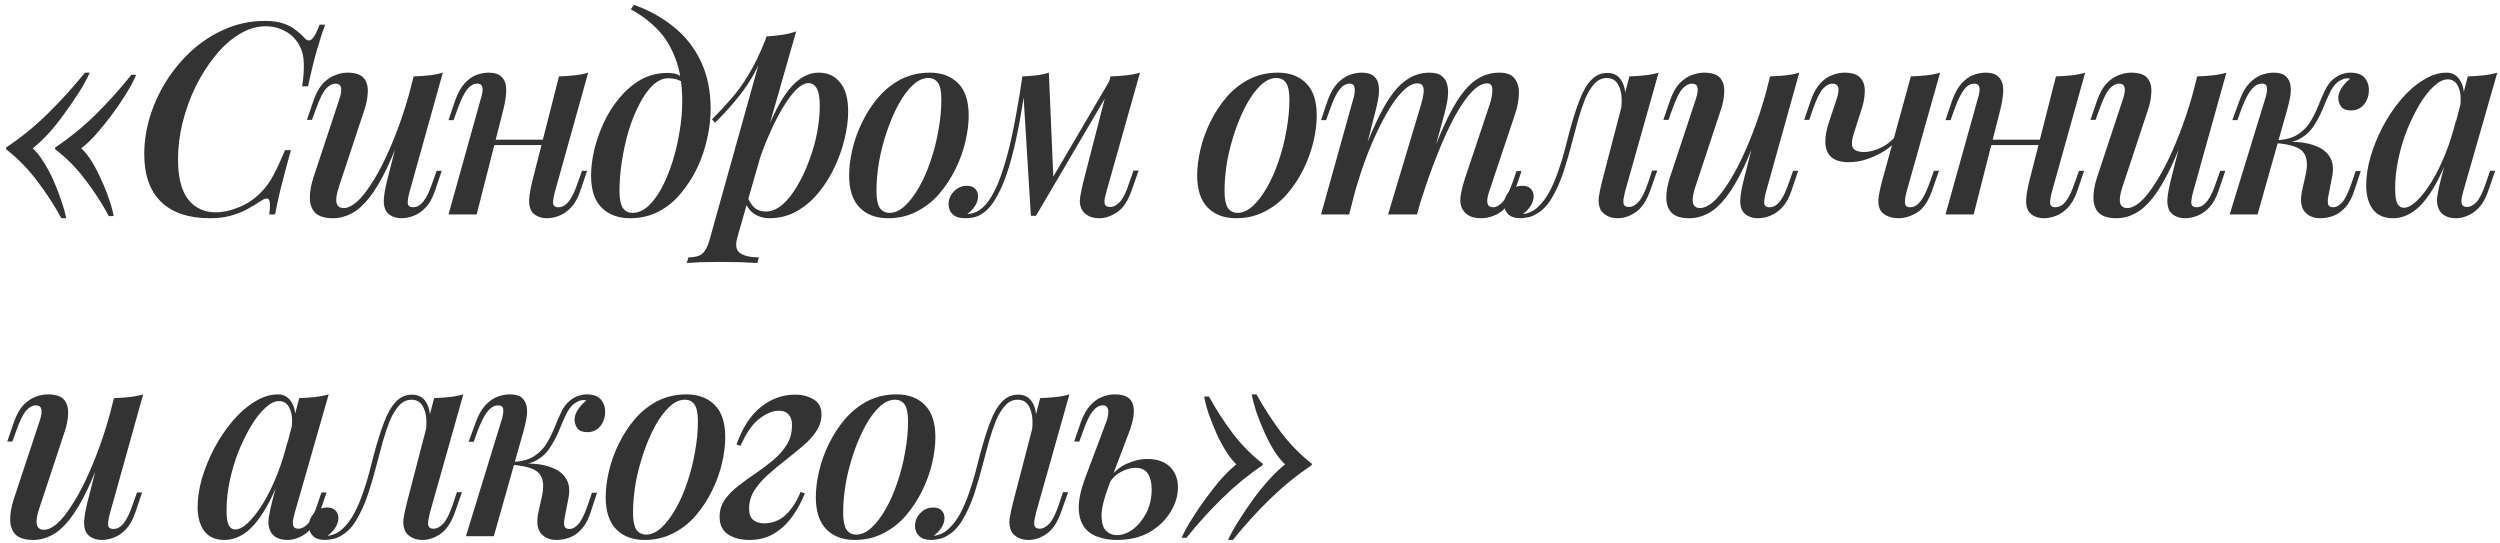
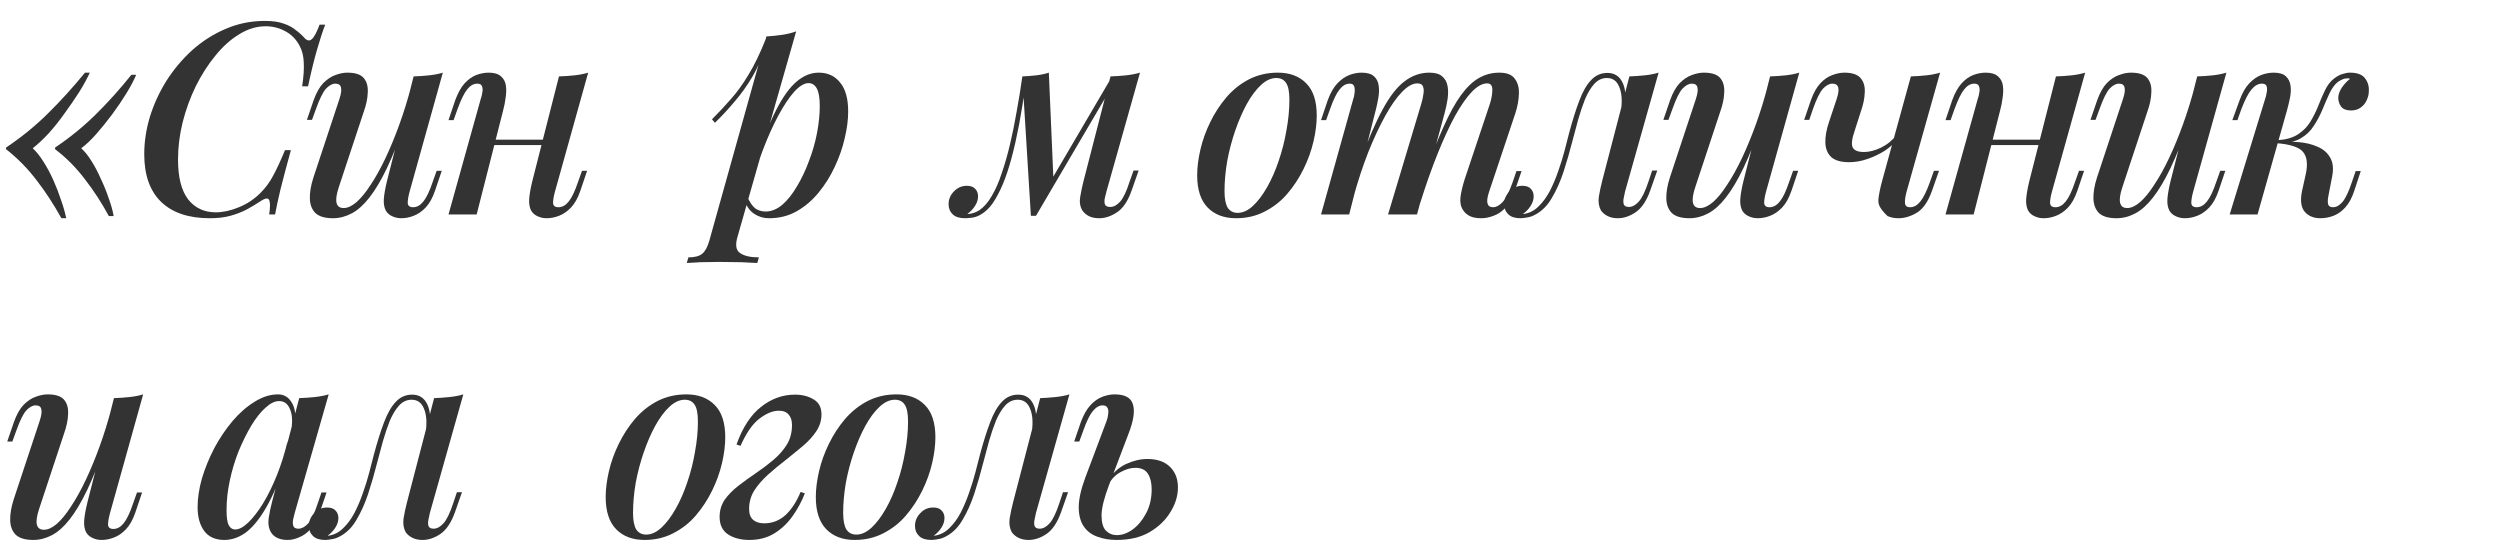
<svg xmlns="http://www.w3.org/2000/svg" width="373" height="81" viewBox="0 0 373 81" fill="none">
-   <path d="M187.461 58.84C188.581 60.84 189.808 62.733 191.141 64.52C192.475 66.28 194.008 67.84 195.741 69.2L195.701 69.4C193.488 70.893 191.421 72.573 189.501 74.44C187.581 76.307 185.728 78.347 183.941 80.56H183.221C183.621 79.68 184.155 78.72 184.821 77.68C185.488 76.613 186.208 75.547 186.981 74.48C187.781 73.387 188.595 72.387 189.421 71.48C190.248 70.573 191.021 69.84 191.741 69.28C191.208 68.8 190.675 68.147 190.141 67.32C189.608 66.467 189.115 65.533 188.661 64.52C188.208 63.507 187.808 62.507 187.461 61.52C187.141 60.507 186.901 59.613 186.741 58.84H187.461ZM180.381 59.16C181.448 61.107 182.635 62.947 183.941 64.68C185.248 66.387 186.741 67.893 188.421 69.2L188.381 69.4C186.221 70.867 184.221 72.507 182.381 74.32C180.541 76.107 178.755 78.08 177.021 80.24H176.301C176.675 79.387 177.181 78.453 177.821 77.44C178.461 76.4 179.168 75.36 179.941 74.32C180.715 73.253 181.488 72.28 182.261 71.4C183.061 70.52 183.795 69.813 184.461 69.28C183.955 68.8 183.448 68.16 182.941 67.36C182.435 66.56 181.955 65.667 181.501 64.68C181.075 63.693 180.688 62.72 180.341 61.76C180.021 60.8 179.795 59.933 179.661 59.16H180.381Z" fill="#333333" />
  <path d="M171.188 68.48C172.628 68.48 173.748 68.867 174.548 69.64C175.348 70.413 175.748 71.44 175.748 72.72C175.748 73.973 175.374 75.2 174.628 76.4C173.908 77.6 172.868 78.6 171.508 79.4C170.174 80.173 168.534 80.56 166.588 80.56C165.548 80.56 164.601 80.4 163.748 80.08C162.894 79.787 162.214 79.28 161.708 78.56C161.201 77.813 160.948 76.853 160.948 75.68C160.948 74.48 161.281 72.987 161.948 71.2L165.108 62.8C165.241 62.427 165.321 62.067 165.348 61.72C165.401 61.347 165.361 61.053 165.228 60.84C165.121 60.6 164.881 60.48 164.508 60.48C164.001 60.48 163.508 60.773 163.028 61.36C162.574 61.92 162.108 62.88 161.628 64.24L161.028 65.88H160.268L161.268 62.96C161.668 61.893 162.134 61.067 162.668 60.48C163.228 59.867 163.828 59.44 164.468 59.2C165.108 58.96 165.721 58.84 166.308 58.84C167.828 58.84 168.734 59.333 169.028 60.32C169.348 61.307 169.134 62.76 168.388 64.68L165.468 72.36C164.748 74.253 164.374 75.747 164.348 76.84C164.348 77.933 164.561 78.707 164.988 79.16C165.441 79.613 165.988 79.84 166.628 79.84C167.428 79.84 168.214 79.56 168.988 79C169.788 78.413 170.454 77.613 170.988 76.6C171.548 75.56 171.828 74.36 171.828 73C171.828 72.04 171.641 71.267 171.268 70.68C170.894 70.093 170.268 69.8 169.388 69.8C168.694 69.8 167.961 70.013 167.188 70.44C166.441 70.84 165.854 71.44 165.428 72.24L165.268 71.72C166.014 70.573 166.921 69.747 167.988 69.24C169.081 68.733 170.148 68.48 171.188 68.48Z" fill="#333333" />
  <path d="M154.558 76.56C154.505 76.827 154.438 77.147 154.358 77.52C154.278 77.867 154.278 78.187 154.358 78.48C154.465 78.747 154.718 78.88 155.118 78.88C155.625 78.88 156.118 78.613 156.598 78.08C157.078 77.547 157.558 76.56 158.038 75.12L158.598 73.44H159.358L158.318 76.4C157.758 77.973 157.025 79.067 156.118 79.68C155.238 80.267 154.358 80.56 153.478 80.56C152.891 80.56 152.385 80.453 151.958 80.24C151.531 80.027 151.198 79.747 150.958 79.4C150.638 78.813 150.531 78.133 150.638 77.36C150.771 76.56 150.945 75.747 151.158 74.92L155.198 59.4C155.971 59.373 156.731 59.32 157.478 59.24C158.251 59.16 158.945 59.027 159.558 58.84L154.558 76.56ZM139.478 79.92C140.305 79.787 141.025 79.413 141.638 78.8C142.278 78.187 142.838 77.427 143.318 76.52C143.798 75.587 144.211 74.613 144.558 73.6C144.931 72.56 145.251 71.533 145.518 70.52C145.785 69.507 146.011 68.627 146.198 67.88C146.705 65.987 147.211 64.373 147.718 63.04C148.225 61.68 148.811 60.653 149.478 59.96C150.145 59.24 150.958 58.88 151.918 58.88C152.985 58.88 153.745 59.373 154.198 60.36C154.651 61.32 154.718 62.573 154.398 64.12L153.958 64.36C154.145 62.947 154.051 61.813 153.678 60.96C153.331 60.08 152.718 59.64 151.838 59.64C151.118 59.64 150.491 59.933 149.958 60.52C149.451 61.08 148.998 61.827 148.598 62.76C148.225 63.693 147.878 64.72 147.558 65.84C147.265 66.96 146.971 68.053 146.678 69.12C146.278 70.693 145.838 72.213 145.358 73.68C144.878 75.12 144.305 76.4 143.638 77.52C142.998 78.64 142.185 79.467 141.198 80C140.771 80.24 140.358 80.387 139.958 80.44C139.558 80.52 139.225 80.56 138.958 80.56C138.158 80.56 137.558 80.373 137.158 80C136.731 79.6 136.518 79.093 136.518 78.48C136.518 77.733 136.785 77.093 137.318 76.56C137.825 76 138.465 75.72 139.238 75.72C139.798 75.72 140.211 75.867 140.478 76.16C140.771 76.453 140.918 76.827 140.918 77.28C140.918 77.787 140.758 78.28 140.438 78.76C140.145 79.213 139.771 79.6 139.318 79.92C139.345 79.92 139.371 79.92 139.398 79.92C139.425 79.92 139.451 79.92 139.478 79.92Z" fill="#333333" />
  <path d="M133.52 59.64C132.747 59.64 131.987 59.987 131.24 60.68C130.493 61.373 129.787 62.32 129.12 63.52C128.48 64.693 127.907 66.013 127.4 67.48C126.893 68.947 126.493 70.467 126.2 72.04C125.933 73.613 125.8 75.107 125.8 76.52C125.8 77.64 125.96 78.467 126.28 79C126.627 79.507 127.12 79.76 127.76 79.76C128.533 79.76 129.293 79.413 130.04 78.72C130.787 78.027 131.493 77.093 132.16 75.92C132.827 74.747 133.4 73.44 133.88 72C134.387 70.533 134.773 69.013 135.04 67.44C135.333 65.867 135.48 64.347 135.48 62.88C135.48 61.707 135.32 60.88 135 60.4C134.68 59.893 134.187 59.64 133.52 59.64ZM121.72 74.16C121.72 72.987 121.88 71.707 122.2 70.32C122.52 68.933 123.013 67.56 123.68 66.2C124.347 64.84 125.147 63.613 126.08 62.52C127.04 61.4 128.16 60.507 129.44 59.84C130.747 59.173 132.187 58.84 133.76 58.84C135.547 58.84 136.96 59.373 138 60.44C139.04 61.48 139.56 63.08 139.56 65.24C139.56 66.413 139.4 67.693 139.08 69.08C138.76 70.467 138.267 71.84 137.6 73.2C136.933 74.56 136.12 75.8 135.16 76.92C134.227 78.013 133.107 78.893 131.8 79.56C130.52 80.227 129.093 80.56 127.52 80.56C125.733 80.56 124.32 80.027 123.28 78.96C122.24 77.893 121.72 76.293 121.72 74.16Z" fill="#333333" />
  <path d="M114.006 78.08C115.233 78.08 116.3 77.667 117.206 76.84C118.113 75.987 118.86 74.84 119.446 73.4L120.086 73.6C119.633 74.773 119.033 75.893 118.286 76.96C117.54 78.027 116.633 78.893 115.566 79.56C114.5 80.227 113.246 80.56 111.806 80.56C110.526 80.56 109.46 80.28 108.606 79.72C107.78 79.16 107.366 78.293 107.366 77.12C107.366 76.16 107.62 75.307 108.126 74.56C108.66 73.813 109.34 73.12 110.166 72.48C110.993 71.84 111.86 71.213 112.766 70.6C113.673 69.987 114.54 69.333 115.366 68.64C116.22 67.92 116.9 67.147 117.406 66.32C117.913 65.493 118.166 64.52 118.166 63.4C118.166 62.76 118.006 62.253 117.686 61.88C117.366 61.48 116.873 61.28 116.206 61.28C115.3 61.28 114.326 61.68 113.286 62.48C112.273 63.253 111.34 64.6 110.486 66.52L109.886 66.32C110.793 63.787 112.006 61.92 113.526 60.72C115.073 59.493 116.766 58.88 118.606 58.88C119.7 58.88 120.633 59.12 121.406 59.6C122.18 60.053 122.566 60.8 122.566 61.84C122.566 62.72 122.313 63.547 121.806 64.32C121.3 65.093 120.62 65.84 119.766 66.56C118.94 67.253 118.073 67.96 117.166 68.68C116.26 69.373 115.393 70.093 114.566 70.84C113.74 71.587 113.06 72.373 112.526 73.2C112.02 74.027 111.766 74.933 111.766 75.92C111.766 76.667 111.966 77.213 112.366 77.56C112.766 77.907 113.313 78.08 114.006 78.08Z" fill="#333333" />
  <path d="M102.168 59.64C101.395 59.64 100.635 59.987 99.888 60.68C99.142 61.373 98.435 62.32 97.768 63.52C97.128 64.693 96.555 66.013 96.048 67.48C95.542 68.947 95.142 70.467 94.848 72.04C94.582 73.613 94.448 75.107 94.448 76.52C94.448 77.64 94.608 78.467 94.928 79C95.275 79.507 95.768 79.76 96.408 79.76C97.182 79.76 97.942 79.413 98.688 78.72C99.435 78.027 100.142 77.093 100.808 75.92C101.475 74.747 102.048 73.44 102.528 72C103.035 70.533 103.422 69.013 103.688 67.44C103.982 65.867 104.128 64.347 104.128 62.88C104.128 61.707 103.968 60.88 103.648 60.4C103.328 59.893 102.835 59.64 102.168 59.64ZM90.368 74.16C90.368 72.987 90.528 71.707 90.848 70.32C91.168 68.933 91.662 67.56 92.328 66.2C92.995 64.84 93.795 63.613 94.728 62.52C95.688 61.4 96.808 60.507 98.088 59.84C99.395 59.173 100.835 58.84 102.408 58.84C104.195 58.84 105.608 59.373 106.648 60.44C107.688 61.48 108.208 63.08 108.208 65.24C108.208 66.413 108.048 67.693 107.728 69.08C107.408 70.467 106.915 71.84 106.248 73.2C105.582 74.56 104.768 75.8 103.808 76.92C102.875 78.013 101.755 78.893 100.448 79.56C99.168 80.227 97.742 80.56 96.168 80.56C94.382 80.56 92.968 80.027 91.928 78.96C90.888 77.893 90.368 76.293 90.368 74.16Z" fill="#333333" />
-   <path d="M84.238 77.28C84.131 77.867 84.131 78.293 84.238 78.56C84.344 78.8 84.585 78.92 84.958 78.92C85.438 78.92 85.904 78.653 86.358 78.12C86.811 77.587 87.278 76.6 87.758 75.16L88.318 73.52H89.078L88.118 76.44C87.771 77.507 87.318 78.347 86.758 78.96C86.225 79.547 85.638 79.96 84.998 80.2C84.358 80.44 83.704 80.56 83.038 80.56C82.051 80.56 81.278 80.24 80.718 79.6C80.158 78.933 80.025 77.893 80.318 76.48L80.878 73.96C81.198 72.44 81.051 71.333 80.438 70.64C79.851 69.947 78.531 69.52 76.478 69.36V69.2C77.544 69.12 78.624 69.12 79.718 69.2C80.811 69.28 81.771 69.507 82.598 69.88C83.451 70.227 84.091 70.773 84.518 71.52C84.945 72.24 85.038 73.2 84.798 74.4L84.238 77.28ZM87.198 59.68C86.878 59.68 86.598 59.733 86.358 59.84C86.118 59.947 85.878 60.08 85.638 60.24C85.158 60.64 84.745 61.213 84.398 61.96C84.051 62.707 83.704 63.507 83.358 64.36C83.011 65.187 82.585 65.987 82.078 66.76C81.598 67.533 80.945 68.16 80.118 68.64C79.318 69.12 78.264 69.347 76.958 69.32L76.558 69.36L76.638 68.92C77.918 68.84 78.945 68.547 79.718 68.04C80.491 67.533 81.105 66.907 81.558 66.16C82.011 65.413 82.398 64.64 82.718 63.84C83.038 63.013 83.371 62.24 83.718 61.52C84.064 60.773 84.504 60.187 85.038 59.76C85.518 59.387 85.958 59.147 86.358 59.04C86.758 58.907 87.131 58.84 87.478 58.84C88.544 58.84 89.291 59.12 89.718 59.68C90.144 60.24 90.331 60.893 90.278 61.64C90.278 62.067 90.171 62.507 89.958 62.96C89.771 63.387 89.478 63.747 89.078 64.04C88.678 64.333 88.198 64.48 87.638 64.48C86.945 64.48 86.451 64.293 86.158 63.92C85.865 63.52 85.718 63.067 85.718 62.56C85.745 62.053 85.931 61.547 86.278 61.04C86.624 60.533 87.025 60.107 87.478 59.76C87.424 59.733 87.371 59.72 87.318 59.72C87.291 59.693 87.251 59.68 87.198 59.68ZM73.678 80H69.518L74.798 62.8C74.904 62.507 74.984 62.187 75.038 61.84C75.118 61.467 75.118 61.147 75.038 60.88C74.958 60.613 74.718 60.48 74.318 60.48C73.784 60.48 73.278 60.76 72.798 61.32C72.318 61.88 71.811 62.853 71.278 64.24L70.678 65.92H69.918L70.998 62.96C71.398 61.867 71.878 61.027 72.438 60.44C72.998 59.853 73.585 59.44 74.198 59.2C74.838 58.96 75.465 58.84 76.078 58.84C76.931 58.84 77.544 59.027 77.918 59.4C78.291 59.747 78.518 60.2 78.598 60.76C78.678 61.32 78.651 61.933 78.518 62.6C78.385 63.24 78.238 63.853 78.078 64.44L73.678 80Z" fill="#333333" />
  <path d="M64.128 76.56C64.075 76.827 64.008 77.147 63.928 77.52C63.848 77.867 63.848 78.187 63.928 78.48C64.035 78.747 64.288 78.88 64.688 78.88C65.195 78.88 65.688 78.613 66.168 78.08C66.648 77.547 67.128 76.56 67.608 75.12L68.168 73.44H68.928L67.888 76.4C67.328 77.973 66.595 79.067 65.688 79.68C64.808 80.267 63.928 80.56 63.048 80.56C62.462 80.56 61.955 80.453 61.528 80.24C61.102 80.027 60.768 79.747 60.528 79.4C60.208 78.813 60.102 78.133 60.208 77.36C60.342 76.56 60.515 75.747 60.728 74.92L64.768 59.4C65.542 59.373 66.302 59.32 67.048 59.24C67.822 59.16 68.515 59.027 69.128 58.84L64.128 76.56ZM49.048 79.92C49.875 79.787 50.595 79.413 51.208 78.8C51.848 78.187 52.408 77.427 52.888 76.52C53.368 75.587 53.782 74.613 54.128 73.6C54.502 72.56 54.822 71.533 55.088 70.52C55.355 69.507 55.582 68.627 55.768 67.88C56.275 65.987 56.782 64.373 57.288 63.04C57.795 61.68 58.382 60.653 59.048 59.96C59.715 59.24 60.528 58.88 61.488 58.88C62.555 58.88 63.315 59.373 63.768 60.36C64.222 61.32 64.288 62.573 63.968 64.12L63.528 64.36C63.715 62.947 63.622 61.813 63.248 60.96C62.902 60.08 62.288 59.64 61.408 59.64C60.688 59.64 60.062 59.933 59.528 60.52C59.022 61.08 58.568 61.827 58.168 62.76C57.795 63.693 57.448 64.72 57.128 65.84C56.835 66.96 56.542 68.053 56.248 69.12C55.848 70.693 55.408 72.213 54.928 73.68C54.448 75.12 53.875 76.4 53.208 77.52C52.568 78.64 51.755 79.467 50.768 80C50.342 80.24 49.928 80.387 49.528 80.44C49.128 80.52 48.795 80.56 48.528 80.56C47.728 80.56 47.128 80.373 46.728 80C46.302 79.6 46.088 79.093 46.088 78.48C46.088 77.733 46.355 77.093 46.888 76.56C47.395 76 48.035 75.72 48.808 75.72C49.368 75.72 49.782 75.867 50.048 76.16C50.342 76.453 50.488 76.827 50.488 77.28C50.488 77.787 50.328 78.28 50.008 78.76C49.715 79.213 49.342 79.6 48.888 79.92C48.915 79.92 48.942 79.92 48.968 79.92C48.995 79.92 49.022 79.92 49.048 79.92Z" fill="#333333" />
  <path d="M35.082 79C35.669 79 36.322 78.653 37.042 77.96C37.762 77.267 38.495 76.32 39.242 75.12C39.989 73.893 40.682 72.48 41.322 70.88C41.962 69.28 42.495 67.573 42.922 65.76L42.202 70.12C41.295 72.653 40.362 74.693 39.402 76.24C38.469 77.76 37.509 78.867 36.522 79.56C35.535 80.227 34.522 80.56 33.482 80.56C32.149 80.56 31.149 80.12 30.482 79.24C29.816 78.333 29.482 77.147 29.482 75.68C29.482 74.347 29.695 72.92 30.122 71.4C30.576 69.88 31.189 68.373 31.962 66.88C32.762 65.387 33.669 64.04 34.682 62.84C35.696 61.64 36.789 60.68 37.962 59.96C39.136 59.213 40.309 58.84 41.482 58.84C42.389 58.84 43.082 59.267 43.562 60.12C44.069 60.947 44.189 62.16 43.922 63.76L43.482 64C43.669 62.747 43.589 61.747 43.242 61C42.922 60.227 42.389 59.84 41.642 59.84C41.002 59.84 40.322 60.173 39.602 60.84C38.882 61.48 38.175 62.373 37.482 63.52C36.816 64.64 36.189 65.907 35.602 67.32C35.042 68.733 34.602 70.2 34.282 71.72C33.962 73.213 33.802 74.68 33.802 76.12C33.802 77.187 33.909 77.933 34.122 78.36C34.362 78.787 34.682 79 35.082 79ZM44.642 59.4C45.442 59.373 46.215 59.32 46.962 59.24C47.709 59.16 48.402 59.027 49.042 58.84L43.962 76.56C43.882 76.853 43.802 77.187 43.722 77.56C43.669 77.907 43.682 78.213 43.762 78.48C43.869 78.747 44.122 78.88 44.522 78.88C45.002 78.88 45.482 78.627 45.962 78.12C46.442 77.587 46.922 76.587 47.402 75.12L47.962 73.48H48.722L47.722 76.4C47.349 77.493 46.895 78.333 46.362 78.92C45.829 79.507 45.255 79.92 44.642 80.16C44.056 80.427 43.482 80.56 42.922 80.56C41.749 80.56 40.922 80.187 40.442 79.44C40.096 78.853 39.975 78.147 40.082 77.32C40.215 76.467 40.402 75.587 40.642 74.68L44.642 59.4Z" fill="#333333" />
  <path d="M15.84 66.08C14.853 68.853 13.92 71.173 13.04 73.04C12.16 74.88 11.28 76.36 10.4 77.48C9.547 78.573 8.667 79.36 7.76 79.84C6.853 80.32 5.92 80.56 4.96 80.56C3.787 80.56 2.92 80.307 2.36 79.8C1.827 79.267 1.547 78.547 1.52 77.64C1.493 76.733 1.667 75.693 2.04 74.52L5.92 62.8C6.187 62 6.267 61.413 6.16 61.04C6.08 60.667 5.8 60.48 5.32 60.48C4.867 60.48 4.4 60.733 3.92 61.24C3.467 61.747 2.973 62.747 2.44 64.24L1.84 65.88H1.08L2.08 62.96C2.48 61.84 2.96 60.987 3.52 60.4C4.107 59.813 4.707 59.413 5.32 59.2C5.96 58.96 6.56 58.84 7.12 58.84C8.293 58.84 9.107 59.107 9.56 59.64C10.013 60.173 10.213 60.893 10.16 61.8C10.133 62.68 9.933 63.64 9.56 64.68L5.84 75.92C5.147 78 5.387 79.04 6.56 79.04C7.147 79.04 7.787 78.747 8.48 78.16C9.173 77.547 9.88 76.68 10.6 75.56C11.347 74.44 12.08 73.12 12.8 71.6C13.52 70.08 14.213 68.4 14.88 66.56C15.547 64.72 16.147 62.773 16.68 60.72L15.84 66.08ZM16.4 76.6C16.213 77.293 16.12 77.853 16.12 78.28C16.147 78.707 16.413 78.92 16.92 78.92C17.48 78.92 17.987 78.64 18.44 78.08C18.92 77.493 19.387 76.52 19.84 75.16L20.44 73.48H21.2L20.2 76.44C19.827 77.533 19.36 78.373 18.8 78.96C18.24 79.547 17.64 79.96 17 80.2C16.387 80.44 15.773 80.56 15.16 80.56C14.653 80.56 14.187 80.453 13.76 80.24C13.36 80.053 13.053 79.773 12.84 79.4C12.6 78.92 12.507 78.333 12.56 77.64C12.613 76.947 12.773 76.053 13.04 74.96L17 59.4C17.827 59.373 18.6 59.32 19.32 59.24C20.067 59.16 20.747 59.027 21.36 58.84L16.4 76.6Z" fill="#333333" />
-   <path d="M358.637 31C359.224 31 359.877 30.653 360.597 29.96C361.317 29.267 362.05 28.32 362.797 27.12C363.544 25.893 364.237 24.48 364.877 22.88C365.517 21.28 366.05 19.573 366.477 17.76L365.757 22.12C364.85 24.653 363.917 26.693 362.957 28.24C362.024 29.76 361.064 30.867 360.077 31.56C359.09 32.227 358.077 32.56 357.037 32.56C355.704 32.56 354.704 32.12 354.037 31.24C353.37 30.333 353.037 29.147 353.037 27.68C353.037 26.347 353.25 24.92 353.677 23.4C354.13 21.88 354.744 20.373 355.517 18.88C356.317 17.387 357.224 16.04 358.237 14.84C359.25 13.64 360.344 12.68 361.517 11.96C362.69 11.213 363.864 10.84 365.037 10.84C365.944 10.84 366.637 11.267 367.117 12.12C367.624 12.947 367.744 14.16 367.477 15.76L367.037 16C367.224 14.747 367.144 13.747 366.797 13C366.477 12.227 365.944 11.84 365.197 11.84C364.557 11.84 363.877 12.173 363.157 12.84C362.437 13.48 361.73 14.373 361.037 15.52C360.37 16.64 359.744 17.907 359.157 19.32C358.597 20.733 358.157 22.2 357.837 23.72C357.517 25.213 357.357 26.68 357.357 28.12C357.357 29.187 357.464 29.933 357.677 30.36C357.917 30.787 358.237 31 358.637 31ZM368.197 11.4C368.997 11.373 369.77 11.32 370.517 11.24C371.264 11.16 371.957 11.027 372.597 10.84L367.517 28.56C367.437 28.853 367.357 29.187 367.277 29.56C367.224 29.907 367.237 30.213 367.317 30.48C367.424 30.747 367.677 30.88 368.077 30.88C368.557 30.88 369.037 30.627 369.517 30.12C369.997 29.587 370.477 28.587 370.957 27.12L371.517 25.48H372.277L371.277 28.4C370.904 29.493 370.45 30.333 369.917 30.92C369.384 31.507 368.81 31.92 368.197 32.16C367.61 32.427 367.037 32.56 366.477 32.56C365.304 32.56 364.477 32.187 363.997 31.44C363.65 30.853 363.53 30.147 363.637 29.32C363.77 28.467 363.957 27.587 364.197 26.68L368.197 11.4Z" fill="#333333" />
  <path d="M347.386 29.28C347.28 29.867 347.28 30.293 347.386 30.56C347.493 30.8 347.733 30.92 348.106 30.92C348.586 30.92 349.053 30.653 349.506 30.12C349.96 29.587 350.426 28.6 350.906 27.16L351.466 25.52H352.226L351.266 28.44C350.92 29.507 350.466 30.347 349.906 30.96C349.373 31.547 348.786 31.96 348.146 32.2C347.506 32.44 346.853 32.56 346.186 32.56C345.2 32.56 344.426 32.24 343.866 31.6C343.306 30.933 343.173 29.893 343.466 28.48L344.026 25.96C344.346 24.44 344.2 23.333 343.586 22.64C343 21.947 341.68 21.52 339.626 21.36V21.2C340.693 21.12 341.773 21.12 342.866 21.2C343.96 21.28 344.92 21.507 345.746 21.88C346.6 22.227 347.24 22.773 347.666 23.52C348.093 24.24 348.186 25.2 347.946 26.4L347.386 29.28ZM350.346 11.68C350.026 11.68 349.746 11.733 349.506 11.84C349.266 11.947 349.026 12.08 348.786 12.24C348.306 12.64 347.893 13.213 347.546 13.96C347.2 14.707 346.853 15.507 346.506 16.36C346.16 17.187 345.733 17.987 345.226 18.76C344.746 19.533 344.093 20.16 343.266 20.64C342.466 21.12 341.413 21.347 340.106 21.32L339.706 21.36L339.786 20.92C341.066 20.84 342.093 20.547 342.866 20.04C343.64 19.533 344.253 18.907 344.706 18.16C345.16 17.413 345.546 16.64 345.866 15.84C346.186 15.013 346.52 14.24 346.866 13.52C347.213 12.773 347.653 12.187 348.186 11.76C348.666 11.387 349.106 11.147 349.506 11.04C349.906 10.907 350.28 10.84 350.626 10.84C351.693 10.84 352.44 11.12 352.866 11.68C353.293 12.24 353.48 12.893 353.426 13.64C353.426 14.067 353.32 14.507 353.106 14.96C352.92 15.387 352.626 15.747 352.226 16.04C351.826 16.333 351.346 16.48 350.786 16.48C350.093 16.48 349.6 16.293 349.306 15.92C349.013 15.52 348.866 15.067 348.866 14.56C348.893 14.053 349.08 13.547 349.426 13.04C349.773 12.533 350.173 12.107 350.626 11.76C350.573 11.733 350.52 11.72 350.466 11.72C350.44 11.693 350.4 11.68 350.346 11.68ZM336.826 32H332.666L337.946 14.8C338.053 14.507 338.133 14.187 338.186 13.84C338.266 13.467 338.266 13.147 338.186 12.88C338.106 12.613 337.866 12.48 337.466 12.48C336.933 12.48 336.426 12.76 335.946 13.32C335.466 13.88 334.96 14.853 334.426 16.24L333.826 17.92H333.066L334.146 14.96C334.546 13.867 335.026 13.027 335.586 12.44C336.146 11.853 336.733 11.44 337.346 11.2C337.986 10.96 338.613 10.84 339.226 10.84C340.08 10.84 340.693 11.027 341.066 11.4C341.44 11.747 341.666 12.2 341.746 12.76C341.826 13.32 341.8 13.933 341.666 14.6C341.533 15.24 341.386 15.853 341.226 16.44L336.826 32Z" fill="#333333" />
  <path d="M326.66 18.08C325.674 20.853 324.74 23.173 323.86 25.04C322.98 26.88 322.1 28.36 321.22 29.48C320.367 30.573 319.487 31.36 318.58 31.84C317.674 32.32 316.74 32.56 315.78 32.56C314.607 32.56 313.74 32.307 313.18 31.8C312.647 31.267 312.367 30.547 312.34 29.64C312.314 28.733 312.487 27.693 312.86 26.52L316.74 14.8C317.007 14 317.087 13.413 316.98 13.04C316.9 12.667 316.62 12.48 316.14 12.48C315.687 12.48 315.22 12.733 314.74 13.24C314.287 13.747 313.794 14.747 313.26 16.24L312.66 17.88H311.9L312.9 14.96C313.3 13.84 313.78 12.987 314.34 12.4C314.927 11.813 315.527 11.413 316.14 11.2C316.78 10.96 317.38 10.84 317.94 10.84C319.114 10.84 319.927 11.107 320.38 11.64C320.834 12.173 321.034 12.893 320.98 13.8C320.954 14.68 320.754 15.64 320.38 16.68L316.66 27.92C315.967 30 316.207 31.04 317.38 31.04C317.967 31.04 318.607 30.747 319.3 30.16C319.994 29.547 320.7 28.68 321.42 27.56C322.167 26.44 322.9 25.12 323.62 23.6C324.34 22.08 325.034 20.4 325.7 18.56C326.367 16.72 326.967 14.773 327.5 12.72L326.66 18.08ZM327.22 28.6C327.034 29.293 326.94 29.853 326.94 30.28C326.967 30.707 327.234 30.92 327.74 30.92C328.3 30.92 328.807 30.64 329.26 30.08C329.74 29.493 330.207 28.52 330.66 27.16L331.26 25.48H332.02L331.02 28.44C330.647 29.533 330.18 30.373 329.62 30.96C329.06 31.547 328.46 31.96 327.82 32.2C327.207 32.44 326.594 32.56 325.98 32.56C325.474 32.56 325.007 32.453 324.58 32.24C324.18 32.053 323.874 31.773 323.66 31.4C323.42 30.92 323.327 30.333 323.38 29.64C323.434 28.947 323.594 28.053 323.86 26.96L327.82 11.4C328.647 11.373 329.42 11.32 330.14 11.24C330.887 11.16 331.567 11.027 332.18 10.84L327.22 28.6Z" fill="#333333" />
  <path d="M295.228 20.84H306.028V21.64H295.228V20.84ZM294.468 32H290.268L295.068 14.8C295.175 14.507 295.255 14.187 295.308 13.84C295.388 13.467 295.375 13.147 295.268 12.88C295.188 12.613 294.948 12.48 294.548 12.48C294.015 12.48 293.522 12.76 293.068 13.32C292.615 13.88 292.135 14.853 291.628 16.24L291.028 17.92H290.268L291.268 14.96C291.668 13.867 292.135 13.027 292.668 12.44C293.202 11.853 293.775 11.44 294.388 11.2C295.028 10.96 295.655 10.84 296.268 10.84C297.095 10.84 297.708 11.027 298.108 11.4C298.508 11.747 298.748 12.2 298.828 12.76C298.908 13.32 298.895 13.933 298.788 14.6C298.708 15.24 298.588 15.853 298.428 16.44L294.468 32ZM306.148 28.6C305.962 29.293 305.868 29.853 305.868 30.28C305.895 30.707 306.162 30.92 306.668 30.92C307.228 30.92 307.735 30.64 308.188 30.08C308.668 29.493 309.135 28.52 309.588 27.16L310.188 25.48H310.948L309.948 28.44C309.575 29.533 309.108 30.373 308.548 30.96C307.988 31.547 307.388 31.96 306.748 32.2C306.135 32.44 305.522 32.56 304.908 32.56C304.402 32.56 303.935 32.453 303.508 32.24C303.108 32.053 302.802 31.773 302.588 31.4C302.348 30.92 302.255 30.333 302.308 29.64C302.362 28.947 302.522 28.053 302.788 26.96L306.748 11.4C307.575 11.373 308.348 11.32 309.068 11.24C309.815 11.16 310.495 11.027 311.108 10.84L306.148 28.6Z" fill="#333333" />
-   <path d="M283.142 20.72C282.662 21.36 282.022 21.947 281.222 22.48C280.422 22.987 279.555 23.4 278.622 23.72C277.715 24.04 276.795 24.2 275.862 24.2C274.688 24.2 273.808 23.947 273.222 23.44C272.662 22.907 272.368 22.187 272.342 21.28C272.315 20.373 272.502 19.333 272.902 18.16L274.022 14.8C274.288 14 274.368 13.413 274.262 13.04C274.155 12.667 273.862 12.48 273.382 12.48C272.928 12.48 272.462 12.733 271.982 13.24C271.528 13.747 271.035 14.747 270.502 16.24L269.942 17.88H269.182L270.182 14.96C270.582 13.84 271.062 12.987 271.622 12.4C272.182 11.813 272.768 11.413 273.382 11.2C274.022 10.96 274.622 10.84 275.182 10.84C276.355 10.84 277.168 11.12 277.622 11.68C278.075 12.213 278.275 12.92 278.222 13.8C278.195 14.68 277.995 15.64 277.622 16.68L276.702 19.56C276.302 20.707 276.208 21.52 276.422 22C276.662 22.453 277.222 22.68 278.102 22.68C278.875 22.68 279.715 22.467 280.622 22.04C281.555 21.587 282.342 20.947 282.982 20.12L283.142 20.72ZM284.462 28.6C284.275 29.293 284.195 29.853 284.222 30.28C284.248 30.707 284.502 30.92 284.982 30.92C285.542 30.92 286.048 30.64 286.502 30.08C286.982 29.493 287.462 28.52 287.942 27.16L288.542 25.48H289.302L288.262 28.44C287.702 30.04 286.955 31.133 286.022 31.72C285.088 32.28 284.168 32.56 283.262 32.56C282.648 32.56 282.102 32.453 281.622 32.24C281.168 32.053 280.822 31.773 280.582 31.4C280.315 30.973 280.208 30.4 280.262 29.68C280.342 28.96 280.528 28.053 280.822 26.96L285.102 11.4C285.902 11.373 286.675 11.32 287.422 11.24C288.168 11.16 288.848 11.027 289.462 10.84L284.462 28.6Z" fill="#333333" />
+   <path d="M283.142 20.72C282.662 21.36 282.022 21.947 281.222 22.48C280.422 22.987 279.555 23.4 278.622 23.72C277.715 24.04 276.795 24.2 275.862 24.2C274.688 24.2 273.808 23.947 273.222 23.44C272.662 22.907 272.368 22.187 272.342 21.28C272.315 20.373 272.502 19.333 272.902 18.16L274.022 14.8C274.288 14 274.368 13.413 274.262 13.04C274.155 12.667 273.862 12.48 273.382 12.48C272.928 12.48 272.462 12.733 271.982 13.24C271.528 13.747 271.035 14.747 270.502 16.24L269.942 17.88H269.182L270.182 14.96C270.582 13.84 271.062 12.987 271.622 12.4C272.182 11.813 272.768 11.413 273.382 11.2C274.022 10.96 274.622 10.84 275.182 10.84C276.355 10.84 277.168 11.12 277.622 11.68C278.075 12.213 278.275 12.92 278.222 13.8C278.195 14.68 277.995 15.64 277.622 16.68L276.702 19.56C276.302 20.707 276.208 21.52 276.422 22C276.662 22.453 277.222 22.68 278.102 22.68C278.875 22.68 279.715 22.467 280.622 22.04C281.555 21.587 282.342 20.947 282.982 20.12L283.142 20.72ZM284.462 28.6C284.275 29.293 284.195 29.853 284.222 30.28C284.248 30.707 284.502 30.92 284.982 30.92C285.542 30.92 286.048 30.64 286.502 30.08C286.982 29.493 287.462 28.52 287.942 27.16L288.542 25.48H289.302L288.262 28.44C287.702 30.04 286.955 31.133 286.022 31.72C285.088 32.28 284.168 32.56 283.262 32.56C282.648 32.56 282.102 32.453 281.622 32.24C280.315 30.973 280.208 30.4 280.262 29.68C280.342 28.96 280.528 28.053 280.822 26.96L285.102 11.4C285.902 11.373 286.675 11.32 287.422 11.24C288.168 11.16 288.848 11.027 289.462 10.84L284.462 28.6Z" fill="#333333" />
  <path d="M262.934 18.08C261.947 20.853 261.014 23.173 260.134 25.04C259.254 26.88 258.374 28.36 257.494 29.48C256.64 30.573 255.76 31.36 254.854 31.84C253.947 32.32 253.014 32.56 252.054 32.56C250.88 32.56 250.014 32.307 249.454 31.8C248.92 31.267 248.64 30.547 248.614 29.64C248.587 28.733 248.76 27.693 249.134 26.52L253.014 14.8C253.28 14 253.36 13.413 253.254 13.04C253.174 12.667 252.894 12.48 252.414 12.48C251.961 12.48 251.494 12.733 251.014 13.24C250.56 13.747 250.067 14.747 249.534 16.24L248.934 17.88H248.174L249.174 14.96C249.574 13.84 250.054 12.987 250.614 12.4C251.2 11.813 251.801 11.413 252.414 11.2C253.054 10.96 253.654 10.84 254.214 10.84C255.387 10.84 256.2 11.107 256.654 11.64C257.107 12.173 257.307 12.893 257.254 13.8C257.227 14.68 257.027 15.64 256.654 16.68L252.934 27.92C252.24 30 252.48 31.04 253.654 31.04C254.24 31.04 254.88 30.747 255.574 30.16C256.267 29.547 256.974 28.68 257.694 27.56C258.44 26.44 259.174 25.12 259.894 23.6C260.614 22.08 261.307 20.4 261.974 18.56C262.64 16.72 263.24 14.773 263.774 12.72L262.934 18.08ZM263.494 28.6C263.307 29.293 263.214 29.853 263.214 30.28C263.24 30.707 263.507 30.92 264.014 30.92C264.574 30.92 265.08 30.64 265.534 30.08C266.014 29.493 266.48 28.52 266.934 27.16L267.534 25.48H268.294L267.294 28.44C266.921 29.533 266.454 30.373 265.894 30.96C265.334 31.547 264.734 31.96 264.094 32.2C263.48 32.44 262.867 32.56 262.254 32.56C261.747 32.56 261.281 32.453 260.854 32.24C260.454 32.053 260.147 31.773 259.934 31.4C259.694 30.92 259.6 30.333 259.654 29.64C259.707 28.947 259.867 28.053 260.134 26.96L264.094 11.4C264.92 11.373 265.694 11.32 266.414 11.24C267.161 11.16 267.841 11.027 268.454 10.84L263.494 28.6Z" fill="#333333" />
  <path d="M242.464 28.56C242.411 28.827 242.344 29.147 242.264 29.52C242.184 29.867 242.184 30.187 242.264 30.48C242.371 30.747 242.624 30.88 243.024 30.88C243.531 30.88 244.024 30.613 244.504 30.08C244.984 29.547 245.464 28.56 245.944 27.12L246.504 25.44H247.264L246.224 28.4C245.664 29.973 244.931 31.067 244.024 31.68C243.144 32.267 242.264 32.56 241.384 32.56C240.798 32.56 240.291 32.453 239.864 32.24C239.438 32.027 239.104 31.747 238.864 31.4C238.544 30.813 238.438 30.133 238.544 29.36C238.678 28.56 238.851 27.747 239.064 26.92L243.104 11.4C243.878 11.373 244.638 11.32 245.384 11.24C246.158 11.16 246.851 11.027 247.464 10.84L242.464 28.56ZM227.384 31.92C228.211 31.787 228.931 31.413 229.544 30.8C230.184 30.187 230.744 29.427 231.224 28.52C231.704 27.587 232.118 26.613 232.464 25.6C232.838 24.56 233.158 23.533 233.424 22.52C233.691 21.507 233.918 20.627 234.104 19.88C234.611 17.987 235.118 16.373 235.624 15.04C236.131 13.68 236.718 12.653 237.384 11.96C238.051 11.24 238.864 10.88 239.824 10.88C240.891 10.88 241.651 11.373 242.104 12.36C242.558 13.32 242.624 14.573 242.304 16.12L241.864 16.36C242.051 14.947 241.958 13.813 241.584 12.96C241.238 12.08 240.624 11.64 239.744 11.64C239.024 11.64 238.398 11.933 237.864 12.52C237.358 13.08 236.904 13.827 236.504 14.76C236.131 15.693 235.784 16.72 235.464 17.84C235.171 18.96 234.878 20.053 234.584 21.12C234.184 22.693 233.744 24.213 233.264 25.68C232.784 27.12 232.211 28.4 231.544 29.52C230.904 30.64 230.091 31.467 229.104 32C228.678 32.24 228.264 32.387 227.864 32.44C227.464 32.52 227.131 32.56 226.864 32.56C226.064 32.56 225.464 32.373 225.064 32C224.638 31.6 224.424 31.093 224.424 30.48C224.424 29.733 224.691 29.093 225.224 28.56C225.731 28 226.371 27.72 227.144 27.72C227.704 27.72 228.118 27.867 228.384 28.16C228.678 28.453 228.824 28.827 228.824 29.28C228.824 29.787 228.664 30.28 228.344 30.76C228.051 31.213 227.678 31.6 227.224 31.92C227.251 31.92 227.278 31.92 227.304 31.92C227.331 31.92 227.358 31.92 227.384 31.92Z" fill="#333333" />
  <path d="M201.297 32H197.097L201.897 14.8C202.003 14.533 202.07 14.227 202.097 13.88C202.15 13.507 202.137 13.187 202.057 12.92C201.977 12.627 201.75 12.48 201.377 12.48C200.817 12.48 200.31 12.773 199.857 13.36C199.403 13.92 198.937 14.88 198.457 16.24L197.857 17.92H197.097L198.097 14.96C198.497 13.867 198.977 13.027 199.537 12.44C200.097 11.853 200.683 11.44 201.297 11.2C201.937 10.96 202.55 10.84 203.137 10.84C203.963 10.84 204.577 11.013 204.977 11.36C205.377 11.707 205.617 12.173 205.697 12.76C205.777 13.32 205.763 13.92 205.657 14.56C205.55 15.2 205.417 15.827 205.257 16.44L201.297 32ZM212.057 15.48C212.217 14.947 212.323 14.453 212.377 14C212.457 13.547 212.43 13.173 212.297 12.88C212.19 12.587 211.91 12.44 211.457 12.44C210.763 12.44 210.003 12.867 209.177 13.72C208.35 14.573 207.51 15.773 206.657 17.32C205.803 18.867 204.963 20.667 204.137 22.72C203.337 24.773 202.603 27 201.937 29.4L202.897 24.2C204.097 20.893 205.23 18.267 206.297 16.32C207.363 14.347 208.457 12.947 209.577 12.12C210.697 11.267 211.923 10.84 213.257 10.84C214.137 10.84 214.777 11.027 215.177 11.4C215.603 11.747 215.87 12.227 215.977 12.84C216.083 13.427 216.083 14.08 215.977 14.8C215.87 15.493 215.723 16.187 215.537 16.88L211.417 32H207.097L212.057 15.48ZM222.297 15.48C222.537 14.707 222.657 14.013 222.657 13.4C222.657 12.76 222.403 12.44 221.897 12.44C221.177 12.44 220.417 12.853 219.617 13.68C218.817 14.507 217.977 15.707 217.097 17.28C216.243 18.853 215.377 20.733 214.497 22.92C213.617 25.107 212.75 27.56 211.897 30.28L212.537 26.12C213.55 23.267 214.497 20.867 215.377 18.92C216.257 16.947 217.123 15.373 217.977 14.2C218.857 13 219.75 12.147 220.657 11.64C221.59 11.107 222.603 10.84 223.697 10.84C224.817 10.84 225.59 11.147 226.017 11.76C226.47 12.373 226.67 13.133 226.617 14.04C226.59 14.947 226.417 15.893 226.097 16.88L222.177 28.6C221.91 29.4 221.83 29.987 221.937 30.36C222.043 30.733 222.323 30.92 222.777 30.92C223.23 30.92 223.697 30.667 224.177 30.16C224.657 29.653 225.163 28.653 225.697 27.16L226.257 25.52H227.017L226.017 28.44C225.643 29.56 225.177 30.413 224.617 31C224.057 31.587 223.457 31.987 222.817 32.2C222.203 32.44 221.603 32.56 221.017 32.56C220.297 32.56 219.723 32.453 219.297 32.24C218.87 32.027 218.537 31.733 218.297 31.36C217.95 30.853 217.817 30.213 217.897 29.44C218.003 28.64 218.217 27.733 218.537 26.72L222.297 15.48Z" fill="#333333" />
  <path d="M190.418 11.64C189.645 11.64 188.885 11.987 188.138 12.68C187.392 13.373 186.685 14.32 186.018 15.52C185.378 16.693 184.805 18.013 184.298 19.48C183.792 20.947 183.392 22.467 183.098 24.04C182.832 25.613 182.698 27.107 182.698 28.52C182.698 29.64 182.858 30.467 183.178 31C183.525 31.507 184.018 31.76 184.658 31.76C185.432 31.76 186.192 31.413 186.938 30.72C187.685 30.027 188.392 29.093 189.058 27.92C189.725 26.747 190.298 25.44 190.778 24C191.285 22.533 191.672 21.013 191.938 19.44C192.232 17.867 192.378 16.347 192.378 14.88C192.378 13.707 192.218 12.88 191.898 12.4C191.578 11.893 191.085 11.64 190.418 11.64ZM178.618 26.16C178.618 24.987 178.778 23.707 179.098 22.32C179.418 20.933 179.912 19.56 180.578 18.2C181.245 16.84 182.045 15.613 182.978 14.52C183.938 13.4 185.058 12.507 186.338 11.84C187.645 11.173 189.085 10.84 190.658 10.84C192.445 10.84 193.858 11.373 194.898 12.44C195.938 13.48 196.458 15.08 196.458 17.24C196.458 18.413 196.298 19.693 195.978 21.08C195.658 22.467 195.165 23.84 194.498 25.2C193.832 26.56 193.018 27.8 192.058 28.92C191.125 30.013 190.005 30.893 188.698 31.56C187.418 32.227 185.992 32.56 184.418 32.56C182.632 32.56 181.218 32.027 180.178 30.96C179.138 29.893 178.618 28.293 178.618 26.16Z" fill="#333333" />
  <path d="M165.087 28.56C165.034 28.827 164.954 29.147 164.847 29.52C164.767 29.867 164.767 30.187 164.847 30.48C164.954 30.747 165.22 30.88 165.647 30.88C166.154 30.88 166.647 30.613 167.127 30.08C167.607 29.547 168.074 28.56 168.527 27.12L169.127 25.44H169.887L168.847 28.4C168.287 30 167.554 31.093 166.647 31.68C165.767 32.267 164.887 32.56 164.007 32.56C163.394 32.56 162.874 32.453 162.447 32.24C162.047 32.027 161.727 31.747 161.487 31.4C161.14 30.813 161.034 30.133 161.167 29.36C161.3 28.56 161.474 27.747 161.687 26.92L165.687 11.4C166.487 11.373 167.26 11.32 168.007 11.24C168.754 11.16 169.447 11.027 170.087 10.84L165.087 28.56ZM153.007 12.6C152.714 14.76 152.394 16.76 152.047 18.6C151.7 20.413 151.327 22.067 150.927 23.56C150.527 25.053 150.087 26.373 149.607 27.52C149.127 28.64 148.62 29.587 148.087 30.36C147.554 31.107 146.954 31.667 146.287 32.04C145.86 32.28 145.434 32.427 145.007 32.48C144.607 32.533 144.274 32.56 144.007 32.56C143.18 32.56 142.567 32.373 142.167 32C141.74 31.6 141.527 31.093 141.527 30.48C141.527 29.733 141.794 29.093 142.327 28.56C142.86 28 143.5 27.72 144.247 27.72C144.807 27.72 145.22 27.867 145.487 28.16C145.78 28.453 145.927 28.827 145.927 29.28C145.927 29.787 145.767 30.28 145.447 30.76C145.154 31.213 144.78 31.6 144.327 31.92C144.354 31.92 144.38 31.92 144.407 31.92C144.434 31.92 144.46 31.92 144.487 31.92C145.02 31.893 145.567 31.707 146.127 31.36C146.82 30.88 147.434 30.173 147.967 29.24C148.527 28.307 149.02 27.187 149.447 25.88C149.9 24.573 150.314 23.133 150.687 21.56C151.06 19.987 151.394 18.347 151.687 16.64C152.007 14.907 152.287 13.173 152.527 11.44L153.007 12.6ZM153.807 32.2L152.527 11.4C153.22 11.373 153.914 11.32 154.607 11.24C155.3 11.16 155.927 11.027 156.487 10.84L157.167 26.64L154.567 32.2H153.807ZM154.967 30.08L165.807 11.6L166.407 12.04L154.567 32.2L154.967 30.08Z" fill="#333333" />
-   <path d="M138.489 11.64C137.715 11.64 136.955 11.987 136.209 12.68C135.462 13.373 134.755 14.32 134.089 15.52C133.449 16.693 132.875 18.013 132.369 19.48C131.862 20.947 131.462 22.467 131.169 24.04C130.902 25.613 130.769 27.107 130.769 28.52C130.769 29.64 130.929 30.467 131.249 31C131.595 31.507 132.089 31.76 132.729 31.76C133.502 31.76 134.262 31.413 135.009 30.72C135.755 30.027 136.462 29.093 137.129 27.92C137.795 26.747 138.369 25.44 138.849 24C139.355 22.533 139.742 21.013 140.009 19.44C140.302 17.867 140.449 16.347 140.449 14.88C140.449 13.707 140.289 12.88 139.969 12.4C139.649 11.893 139.155 11.64 138.489 11.64ZM126.689 26.16C126.689 24.987 126.849 23.707 127.169 22.32C127.489 20.933 127.982 19.56 128.649 18.2C129.315 16.84 130.115 15.613 131.049 14.52C132.009 13.4 133.129 12.507 134.409 11.84C135.715 11.173 137.155 10.84 138.729 10.84C140.515 10.84 141.929 11.373 142.969 12.44C144.009 13.48 144.529 15.08 144.529 17.24C144.529 18.413 144.369 19.693 144.049 21.08C143.729 22.467 143.235 23.84 142.569 25.2C141.902 26.56 141.089 27.8 140.129 28.92C139.195 30.013 138.075 30.893 136.769 31.56C135.489 32.227 134.062 32.56 132.489 32.56C130.702 32.56 129.289 32.027 128.249 30.96C127.209 29.893 126.689 28.293 126.689 26.16Z" fill="#333333" />
  <path d="M120.628 12.4C119.988 12.4 119.268 12.84 118.468 13.72C117.694 14.6 116.908 15.787 116.108 17.28C115.308 18.773 114.548 20.467 113.828 22.36C113.108 24.253 112.508 26.213 112.028 28.24L112.748 24C113.814 20.827 114.841 18.28 115.828 16.36C116.814 14.44 117.828 13.04 118.868 12.16C119.908 11.28 121.001 10.84 122.148 10.84C123.508 10.84 124.574 11.333 125.348 12.32C126.148 13.28 126.548 14.72 126.548 16.64C126.548 17.867 126.374 19.2 126.028 20.64C125.708 22.053 125.214 23.467 124.548 24.88C123.908 26.267 123.108 27.547 122.148 28.72C121.188 29.893 120.094 30.827 118.868 31.52C117.641 32.213 116.268 32.56 114.748 32.56C113.948 32.56 113.214 32.347 112.548 31.92C111.908 31.493 111.454 30.893 111.188 30.12L111.508 29.36C111.854 30.16 112.241 30.733 112.668 31.08C113.121 31.4 113.641 31.56 114.228 31.56C115.081 31.56 115.908 31.227 116.708 30.56C117.508 29.867 118.241 28.947 118.908 27.8C119.601 26.653 120.201 25.387 120.708 24C121.241 22.613 121.641 21.213 121.908 19.8C122.174 18.387 122.308 17.067 122.308 15.84C122.308 14.613 122.161 13.733 121.868 13.2C121.574 12.667 121.161 12.4 120.628 12.4ZM114.348 5.44C115.148 5.387 115.921 5.307 116.668 5.2C117.414 5.093 118.121 4.92 118.788 4.68L110.028 35.36C109.681 36.56 109.814 37.36 110.428 37.76C111.041 38.187 111.974 38.4 113.228 38.4L112.988 39.24C112.428 39.213 111.628 39.173 110.588 39.12C109.548 39.093 108.454 39.08 107.308 39.08C106.401 39.08 105.481 39.093 104.548 39.12C103.614 39.173 102.921 39.213 102.468 39.24L102.708 38.4C103.668 38.4 104.361 38.213 104.788 37.84C105.214 37.493 105.561 36.853 105.828 35.92L114.348 5.44ZM106.228 17.8C107.241 16.787 108.188 15.773 109.068 14.76C109.974 13.747 110.841 12.547 111.668 11.16C112.521 9.773 113.374 8.013 114.228 5.88L114.348 6.52C113.788 8.36 113.108 9.973 112.308 11.36C111.508 12.72 110.628 13.96 109.668 15.08C108.734 16.2 107.734 17.28 106.668 18.32L106.228 17.8Z" fill="#333333" />
-   <path d="M101.789 15.16C101.789 12.573 101.442 10.413 100.749 8.68C100.082 6.92 99.175 5.467 98.029 4.32C96.882 3.147 95.575 2.173 94.109 1.4L94.589 0.72C96.829 1.52 98.815 2.627 100.549 4.04C102.282 5.427 103.629 7.147 104.589 9.2C105.549 11.227 106.029 13.587 106.029 16.28C106.029 17.693 105.855 19.16 105.509 20.68C105.189 22.173 104.695 23.627 104.029 25.04C103.362 26.427 102.549 27.693 101.589 28.84C100.655 29.987 99.549 30.893 98.269 31.56C96.989 32.227 95.562 32.56 93.989 32.56C92.869 32.56 91.869 32.333 90.989 31.88C90.109 31.427 89.415 30.733 88.909 29.8C88.429 28.84 88.189 27.627 88.189 26.16C88.189 24.987 88.349 23.707 88.669 22.32C89.015 20.933 89.495 19.573 90.109 18.24C90.749 16.88 91.535 15.653 92.469 14.56C93.402 13.44 94.455 12.547 95.629 11.88C96.829 11.213 98.149 10.88 99.589 10.88C100.415 10.88 101.042 11.027 101.469 11.32C101.895 11.587 102.269 11.893 102.589 12.24L102.309 12.72C102.042 12.373 101.695 12.12 101.269 11.96C100.842 11.773 100.322 11.68 99.709 11.68C98.909 11.68 98.135 12.027 97.389 12.72C96.669 13.413 96.002 14.36 95.389 15.56C94.775 16.733 94.242 18.053 93.789 19.52C93.362 20.987 93.029 22.493 92.789 24.04C92.549 25.587 92.429 27.067 92.429 28.48C92.429 29.653 92.589 30.493 92.909 31C93.255 31.507 93.749 31.76 94.389 31.76C95.189 31.76 95.962 31.427 96.709 30.76C97.455 30.067 98.135 29.147 98.749 28C99.362 26.827 99.895 25.52 100.349 24.08C100.802 22.64 101.149 21.16 101.389 19.64C101.655 18.093 101.789 16.6 101.789 15.16Z" fill="#333333" />
  <path d="M71.877 20.84H82.677V21.64H71.877V20.84ZM71.117 32H66.917L71.717 14.8C71.824 14.507 71.904 14.187 71.957 13.84C72.037 13.467 72.024 13.147 71.917 12.88C71.837 12.613 71.597 12.48 71.197 12.48C70.664 12.48 70.17 12.76 69.717 13.32C69.264 13.88 68.784 14.853 68.277 16.24L67.677 17.92H66.917L67.917 14.96C68.317 13.867 68.784 13.027 69.317 12.44C69.85 11.853 70.424 11.44 71.037 11.2C71.677 10.96 72.304 10.84 72.917 10.84C73.744 10.84 74.357 11.027 74.757 11.4C75.157 11.747 75.397 12.2 75.477 12.76C75.557 13.32 75.544 13.933 75.437 14.6C75.357 15.24 75.237 15.853 75.077 16.44L71.117 32ZM82.797 28.6C82.61 29.293 82.517 29.853 82.517 30.28C82.544 30.707 82.81 30.92 83.317 30.92C83.877 30.92 84.384 30.64 84.837 30.08C85.317 29.493 85.784 28.52 86.237 27.16L86.837 25.48H87.597L86.597 28.44C86.224 29.533 85.757 30.373 85.197 30.96C84.637 31.547 84.037 31.96 83.397 32.2C82.784 32.44 82.17 32.56 81.557 32.56C81.05 32.56 80.584 32.453 80.157 32.24C79.757 32.053 79.45 31.773 79.237 31.4C78.997 30.92 78.904 30.333 78.957 29.64C79.01 28.947 79.17 28.053 79.437 26.96L83.397 11.4C84.224 11.373 84.997 11.32 85.717 11.24C86.464 11.16 87.144 11.027 87.757 10.84L82.797 28.6Z" fill="#333333" />
  <path d="M60.551 18.08C59.564 20.853 58.631 23.173 57.751 25.04C56.871 26.88 55.991 28.36 55.111 29.48C54.258 30.573 53.378 31.36 52.471 31.84C51.564 32.32 50.631 32.56 49.671 32.56C48.498 32.56 47.631 32.307 47.071 31.8C46.538 31.267 46.258 30.547 46.231 29.64C46.204 28.733 46.378 27.693 46.751 26.52L50.631 14.8C50.898 14 50.978 13.413 50.871 13.04C50.791 12.667 50.511 12.48 50.031 12.48C49.578 12.48 49.111 12.733 48.631 13.24C48.178 13.747 47.684 14.747 47.151 16.24L46.551 17.88H45.791L46.791 14.96C47.191 13.84 47.671 12.987 48.231 12.4C48.818 11.813 49.418 11.413 50.031 11.2C50.671 10.96 51.271 10.84 51.831 10.84C53.004 10.84 53.818 11.107 54.271 11.64C54.724 12.173 54.924 12.893 54.871 13.8C54.844 14.68 54.644 15.64 54.271 16.68L50.551 27.92C49.858 30 50.098 31.04 51.271 31.04C51.858 31.04 52.498 30.747 53.191 30.16C53.884 29.547 54.591 28.68 55.311 27.56C56.058 26.44 56.791 25.12 57.511 23.6C58.231 22.08 58.924 20.4 59.591 18.56C60.258 16.72 60.858 14.773 61.391 12.72L60.551 18.08ZM61.111 28.6C60.924 29.293 60.831 29.853 60.831 30.28C60.858 30.707 61.124 30.92 61.631 30.92C62.191 30.92 62.698 30.64 63.151 30.08C63.631 29.493 64.098 28.52 64.551 27.16L65.151 25.48H65.911L64.911 28.44C64.538 29.533 64.071 30.373 63.511 30.96C62.951 31.547 62.351 31.96 61.711 32.2C61.098 32.44 60.484 32.56 59.871 32.56C59.364 32.56 58.898 32.453 58.471 32.24C58.071 32.053 57.764 31.773 57.551 31.4C57.311 30.92 57.218 30.333 57.271 29.64C57.324 28.947 57.484 28.053 57.751 26.96L61.711 11.4C62.538 11.373 63.311 11.32 64.031 11.24C64.778 11.16 65.458 11.027 66.071 10.84L61.111 28.6Z" fill="#333333" />
  <path d="M48.522 3.68C48.121 4.72 47.708 5.987 47.282 7.48C46.855 8.947 46.415 10.747 45.962 12.88H45.081C45.295 11.493 45.375 10.32 45.322 9.36C45.295 8.4 45.095 7.573 44.721 6.88C44.215 5.893 43.508 5.16 42.602 4.68C41.695 4.173 40.708 3.92 39.642 3.92C38.282 3.92 36.962 4.32 35.681 5.12C34.401 5.893 33.215 6.96 32.121 8.32C31.028 9.653 30.055 11.173 29.201 12.88C28.375 14.587 27.721 16.387 27.241 18.28C26.788 20.147 26.561 21.987 26.561 23.8C26.561 26.467 27.068 28.453 28.081 29.76C29.095 31.04 30.468 31.68 32.202 31.68C33.268 31.68 34.415 31.427 35.642 30.92C36.895 30.413 37.988 29.68 38.922 28.72C39.642 28 40.255 27.16 40.761 26.2C41.295 25.213 41.882 23.947 42.522 22.4H43.401C42.735 24.827 42.215 26.787 41.842 28.28C41.495 29.747 41.228 30.987 41.041 32H40.161C40.242 31.44 40.282 30.987 40.282 30.64C40.282 30.053 40.175 29.72 39.962 29.64C39.748 29.56 39.415 29.667 38.962 29.96C38.242 30.44 37.508 30.88 36.761 31.28C36.041 31.653 35.242 31.96 34.361 32.2C33.481 32.44 32.468 32.56 31.322 32.56C28.148 32.56 25.721 31.747 24.041 30.12C22.361 28.493 21.521 26.12 21.521 23C21.521 21.16 21.802 19.307 22.361 17.44C22.948 15.547 23.775 13.747 24.841 12.04C25.935 10.333 27.215 8.813 28.681 7.48C30.175 6.147 31.828 5.093 33.642 4.32C35.481 3.52 37.441 3.12 39.522 3.12C40.668 3.12 41.602 3.253 42.322 3.52C43.041 3.76 43.642 4.08 44.121 4.48C44.628 4.853 45.081 5.267 45.481 5.72C45.855 6.093 46.202 6.133 46.522 5.84C46.868 5.547 47.255 4.827 47.681 3.68H48.522Z" fill="#333333" />
  <path d="M13.4 10.84C13 11.72 12.467 12.693 11.8 13.76C11.133 14.8 10.4 15.867 9.6 16.96C8.827 18.053 8.027 19.053 7.2 19.96C6.373 20.84 5.6 21.56 4.88 22.12C5.413 22.6 5.947 23.267 6.48 24.12C7.013 24.947 7.507 25.867 7.96 26.88C8.413 27.893 8.8 28.893 9.12 29.88C9.467 30.867 9.72 31.76 9.88 32.56H9.16C8.04 30.533 6.813 28.653 5.48 26.92C4.147 25.16 2.613 23.6 0.88 22.24L0.92 22C3.16 20.507 5.227 18.827 7.12 16.96C9.04 15.067 10.893 13.027 12.68 10.84H13.4ZM20.32 11.16C19.973 11.987 19.48 12.92 18.84 13.96C18.2 15 17.493 16.04 16.72 17.08C15.947 18.12 15.16 19.093 14.36 20C13.586 20.88 12.84 21.587 12.12 22.12C12.653 22.6 13.173 23.253 13.68 24.08C14.187 24.88 14.653 25.773 15.08 26.76C15.533 27.72 15.92 28.68 16.24 29.64C16.587 30.6 16.827 31.467 16.96 32.24H16.24C15.173 30.267 13.987 28.44 12.68 26.76C11.4 25.053 9.907 23.547 8.2 22.24L8.24 22C10.427 20.533 12.44 18.893 14.28 17.08C16.12 15.267 17.893 13.293 19.6 11.16H20.32Z" fill="#333333" />
</svg>